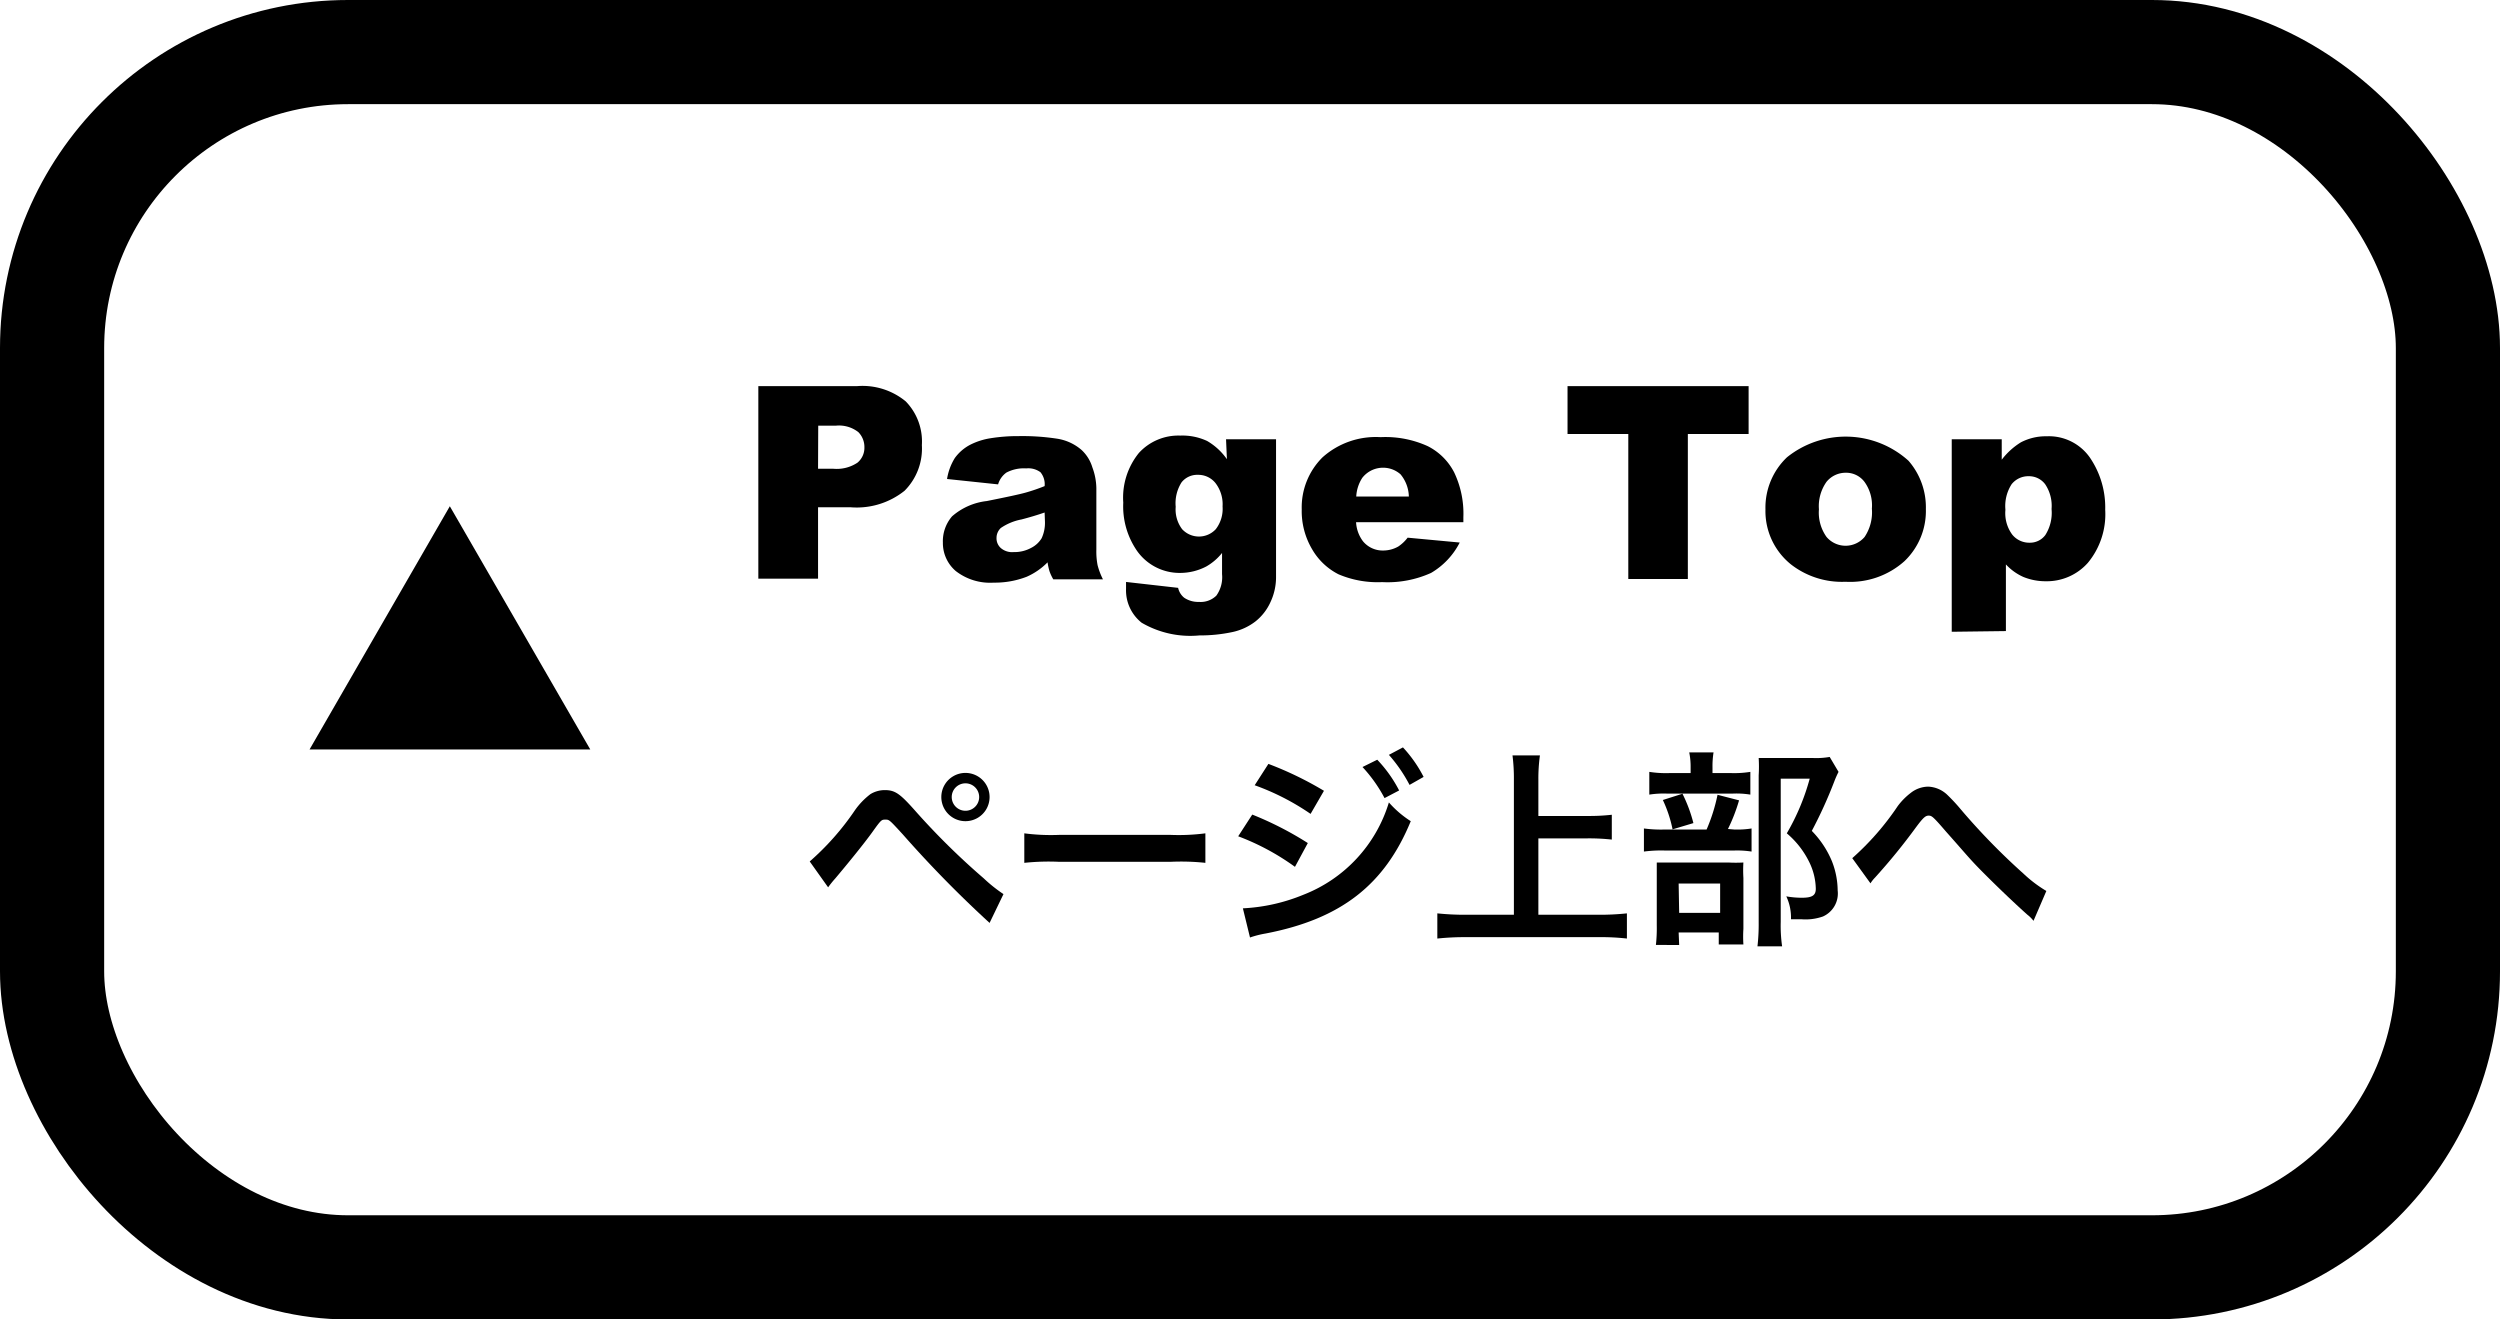
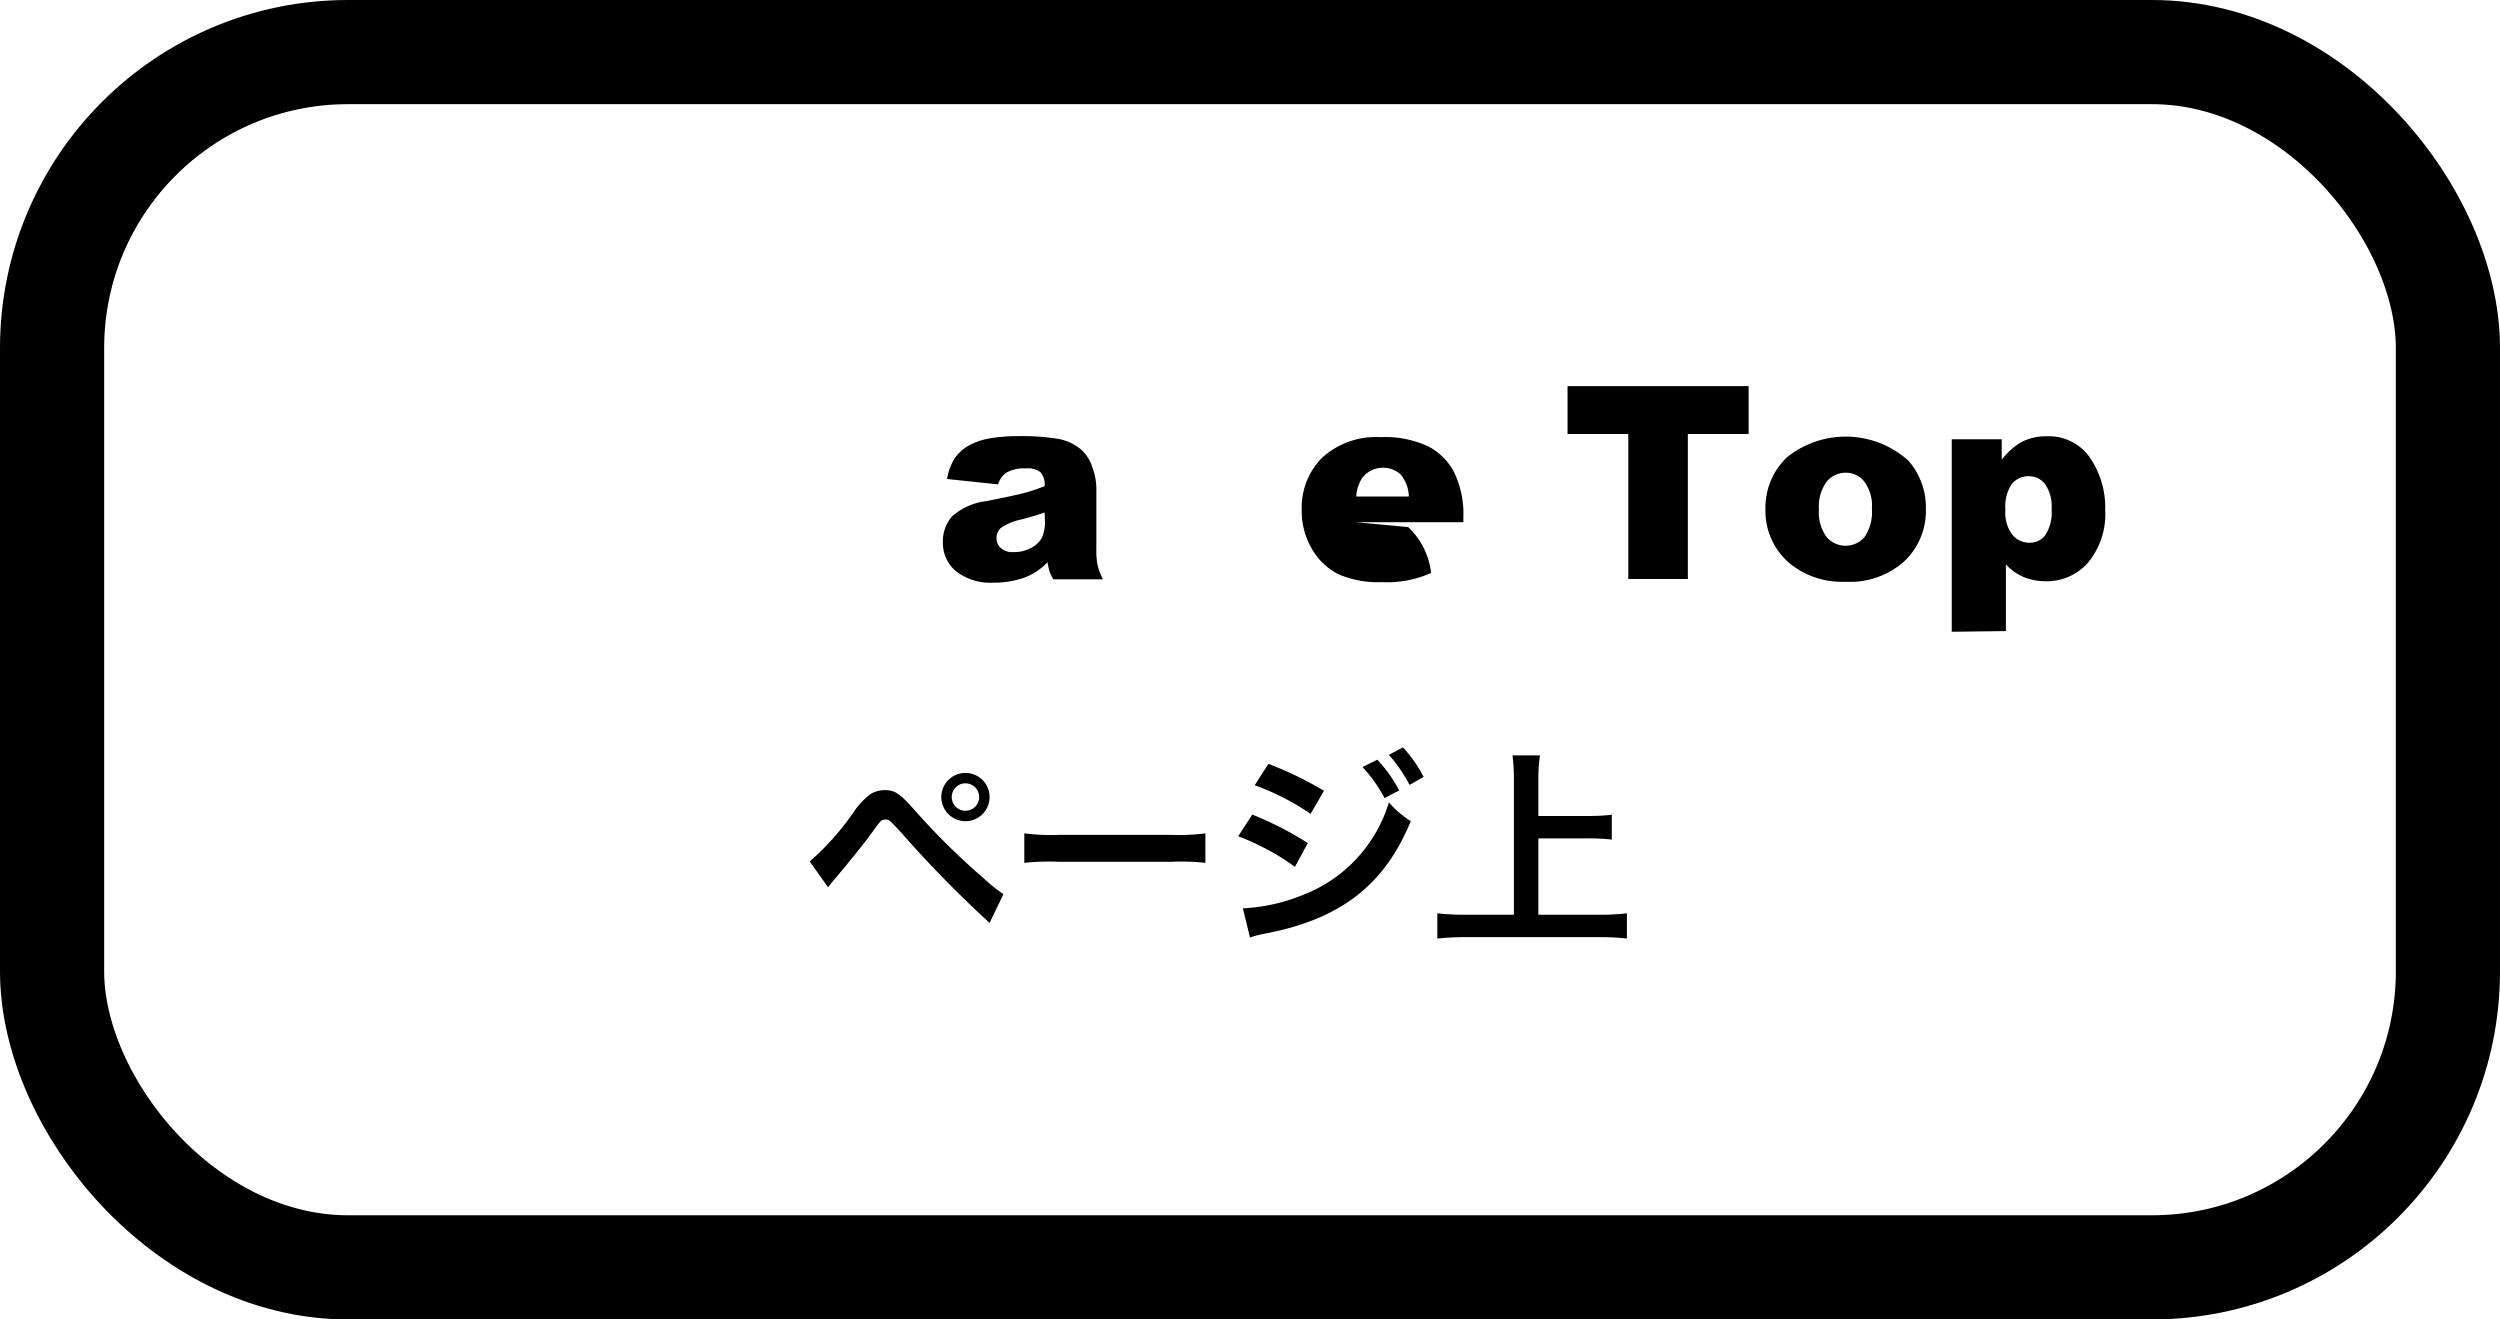
<svg xmlns="http://www.w3.org/2000/svg" viewBox="0 0 144 76">
  <defs>
    <style>.cls-1{fill:none;stroke:#000;stroke-miterlimit:10;stroke-width:6px;}</style>
  </defs>
  <g id="レイヤー_2" data-name="レイヤー 2">
    <g id="レイヤー_1-2" data-name="レイヤー 1">
      <rect class="cls-1" x="3" y="3" width="138" height="70" rx="17.05" />
-       <polygon points="25.91 29.16 17.83 43.17 34 43.17 25.91 29.16" />
      <path d="M46.64,49.62a15.29,15.29,0,0,0,2.59-2.93,4.15,4.15,0,0,1,.91-.95,1.59,1.59,0,0,1,.82-.23c.6,0,.88.2,1.79,1.23a41.2,41.2,0,0,0,3.91,3.85,8.47,8.47,0,0,0,1.14.91L57,53.16A66.22,66.22,0,0,1,52,48.06c-.78-.85-.78-.85-1-.85s-.24,0-.74.7-1.5,1.92-2.15,2.69a5.73,5.73,0,0,0-.41.51ZM57,45.91a1.39,1.39,0,1,1-2.78,0,1.39,1.39,0,0,1,2.78,0Zm-2.18,0a.79.79,0,1,0,1.58,0,.79.79,0,0,0-1.58,0Z" />
      <path d="M59,48a11.87,11.87,0,0,0,2,.09h6.43a11.87,11.87,0,0,0,2-.09V49.7a13.19,13.19,0,0,0-2-.06H61a13.36,13.36,0,0,0-2,.06Z" />
      <path d="M72.13,46.92a19.19,19.19,0,0,1,3.2,1.64l-.74,1.37a13.9,13.9,0,0,0-3.27-1.76Zm-.54,5.4a10.49,10.49,0,0,0,3.48-.78A8.28,8.28,0,0,0,80,46.22a5.87,5.87,0,0,0,1.26,1.08c-1.5,3.65-4,5.63-8.36,6.47A5.69,5.69,0,0,0,72,54ZM73.06,44a19.86,19.86,0,0,1,3.2,1.55l-.77,1.33a14.07,14.07,0,0,0-3.22-1.65Zm6.27-.24a7.6,7.6,0,0,1,1.26,1.77l-.84.44a8.36,8.36,0,0,0-1.27-1.79Zm1.86,1.45A8.61,8.61,0,0,0,80,43.48l.81-.43A7.5,7.5,0,0,1,82,44.75Z" />
      <path d="M88.61,52.69h3.47a14.75,14.75,0,0,0,1.63-.08v1.45a13.16,13.16,0,0,0-1.6-.08H84.46a15.19,15.19,0,0,0-1.67.08V52.61a15.27,15.27,0,0,0,1.67.08H87.2V44.9a10.49,10.49,0,0,0-.08-1.39H88.7a9.84,9.84,0,0,0-.09,1.39V47h2.84a11.72,11.72,0,0,0,1.39-.07v1.43a12.07,12.07,0,0,0-1.39-.07H88.61Z" />
-       <path d="M99.89,47.78a5.21,5.21,0,0,0,1-.06v1.33a5.51,5.51,0,0,0-1-.06h-4a7.61,7.61,0,0,0-1.2.06V47.72a7.45,7.45,0,0,0,1.22.06H98.3a10.06,10.06,0,0,0,.63-2l1.24.32a10.05,10.05,0,0,1-.64,1.65Zm-.17-3.25a5.93,5.93,0,0,0,1.1-.07v1.31a5,5,0,0,0-1-.06H96a5.31,5.31,0,0,0-1,.06V44.46a6.19,6.19,0,0,0,1.15.07h1.23v-.34a4.09,4.09,0,0,0-.08-.85H98.7a5,5,0,0,0-.06.85v.34Zm-3,9.9H95.38a8.79,8.79,0,0,0,.05-1.13V50.68c0-.49,0-.71,0-1,.27,0,.51,0,1,0h3.11a7.88,7.88,0,0,0,.88,0,7.28,7.28,0,0,0,0,.89v2.93a6.86,6.86,0,0,0,0,.9H99v-.69H96.69Zm.19-8.71a8.37,8.37,0,0,1,.63,1.69l-1.2.36a7.44,7.44,0,0,0-.56-1.69Zm-.19,6.86h2.36V50.89H96.69Zm9.18-8.12a5.33,5.33,0,0,0-.24.54,25.83,25.83,0,0,1-1.3,2.86,5.51,5.51,0,0,1,1.16,1.75,4.69,4.69,0,0,1,.33,1.68,1.45,1.45,0,0,1-.85,1.5,3,3,0,0,1-1.23.16c-.21,0-.32,0-.61,0a2.85,2.85,0,0,0-.27-1.32,5.11,5.11,0,0,0,.9.08c.6,0,.8-.14.8-.52a3.63,3.63,0,0,0-.39-1.56A5.09,5.09,0,0,0,102.92,48a13,13,0,0,0,1.32-3.15h-1.67V53.1a8.45,8.45,0,0,0,.08,1.41h-1.42a11.22,11.22,0,0,0,.07-1.38V44.66a8.23,8.23,0,0,0,0-1c.33,0,.59,0,1,0h2.09a4.5,4.5,0,0,0,1-.06Z" />
-       <path d="M106.69,49.43a15.59,15.59,0,0,0,2.62-3,3.82,3.82,0,0,1,.75-.76,1.67,1.67,0,0,1,1-.36,1.69,1.69,0,0,1,1.08.45,10.2,10.2,0,0,1,.81.87,37.79,37.79,0,0,0,3.6,3.69,7.46,7.46,0,0,0,1.32,1l-.74,1.72a1.92,1.92,0,0,0-.35-.35c-.63-.56-1.58-1.46-2.46-2.34s-.94-1-2.23-2.45c-.74-.86-.82-.92-1-.92s-.31.11-.72.66a35.19,35.19,0,0,1-2.37,2.91,1.87,1.87,0,0,0-.26.33Z" />
-       <path d="M43.68,22.24h5.7a3.91,3.91,0,0,1,2.79.88,3.31,3.31,0,0,1,.93,2.52,3.44,3.44,0,0,1-1,2.63,4.41,4.41,0,0,1-3.09.95H47.12v4.11H43.68ZM47.12,27H48a2.15,2.15,0,0,0,1.39-.35,1.11,1.11,0,0,0,.4-.88,1.22,1.22,0,0,0-.35-.88,1.81,1.81,0,0,0-1.31-.37h-1Z" />
      <path d="M57.49,27.9l-2.94-.31A3.25,3.25,0,0,1,55,26.38a2.55,2.55,0,0,1,.9-.77,3.93,3.93,0,0,1,1.17-.37,10,10,0,0,1,1.6-.12,13.19,13.19,0,0,1,2.23.15,2.8,2.8,0,0,1,1.4.65,2.25,2.25,0,0,1,.62,1,3.57,3.57,0,0,1,.23,1.19v3.55a4.14,4.14,0,0,0,.07.89,4,4,0,0,0,.31.82H60.67a2.55,2.55,0,0,1-.22-.47,3.49,3.49,0,0,1-.11-.51,3.88,3.88,0,0,1-1.2.83,5.07,5.07,0,0,1-1.9.34,3.22,3.22,0,0,1-2.19-.67,2.12,2.12,0,0,1-.74-1.64,2.19,2.19,0,0,1,.53-1.51,3.66,3.66,0,0,1,2-.88c1.15-.23,1.9-.39,2.25-.49A10.62,10.62,0,0,0,60.17,28a1.08,1.08,0,0,0-.24-.8,1.18,1.18,0,0,0-.82-.22,2.15,2.15,0,0,0-1.14.24A1.27,1.27,0,0,0,57.49,27.9Zm2.68,1.62c-.43.15-.87.28-1.33.4a3.15,3.15,0,0,0-1.19.49.78.78,0,0,0-.25.57.75.75,0,0,0,.25.59,1,1,0,0,0,.74.23,2,2,0,0,0,1-.24A1.49,1.49,0,0,0,60,31a2.12,2.12,0,0,0,.19-.94Z" />
-       <path d="M70.62,25.3H73.5v7.94a3.37,3.37,0,0,1-.32,1.44,3,3,0,0,1-.86,1.11,3.31,3.31,0,0,1-1.35.62,8.85,8.85,0,0,1-1.88.19,5.56,5.56,0,0,1-3.33-.73,2.38,2.38,0,0,1-.9-1.95c0-.1,0-.23,0-.4l3,.34a1,1,0,0,0,.35.57,1.44,1.44,0,0,0,.85.24,1.29,1.29,0,0,0,1-.36,1.82,1.82,0,0,0,.33-1.24V31.85a3.16,3.16,0,0,1-.91.78A3.25,3.25,0,0,1,68,33a3,3,0,0,1-2.6-1.41,4.5,4.5,0,0,1-.7-2.64,4.09,4.09,0,0,1,.9-2.86,3.08,3.08,0,0,1,2.38-1,3.37,3.37,0,0,1,1.55.31,3.57,3.57,0,0,1,1.14,1.05Zm-2.9,3.89a1.89,1.89,0,0,0,.37,1.29,1.32,1.32,0,0,0,1.94,0,1.92,1.92,0,0,0,.39-1.31A2,2,0,0,0,70,27.81a1.27,1.27,0,0,0-1-.46,1.15,1.15,0,0,0-.94.43A2.24,2.24,0,0,0,67.72,29.19Z" />
-       <path d="M84.29,30.08H78.11a2,2,0,0,0,.4,1.1,1.47,1.47,0,0,0,1.17.53,1.76,1.76,0,0,0,.86-.23,2.25,2.25,0,0,0,.54-.51l3,.28A4.28,4.28,0,0,1,82.43,33a6.09,6.09,0,0,1-2.82.53,5.75,5.75,0,0,1-2.51-.45,3.67,3.67,0,0,1-1.52-1.44,4.31,4.31,0,0,1-.6-2.3,4.06,4.06,0,0,1,1.2-3,4.6,4.6,0,0,1,3.34-1.16,5.88,5.88,0,0,1,2.72.52,3.47,3.47,0,0,1,1.52,1.51,5.5,5.5,0,0,1,.53,2.58ZM81.15,28.6a2.08,2.08,0,0,0-.48-1.28,1.52,1.52,0,0,0-2.2.2,2.18,2.18,0,0,0-.35,1.08Z" />
+       <path d="M84.29,30.08H78.11l3,.28A4.28,4.28,0,0,1,82.43,33a6.09,6.09,0,0,1-2.82.53,5.75,5.75,0,0,1-2.51-.45,3.67,3.67,0,0,1-1.52-1.44,4.31,4.31,0,0,1-.6-2.3,4.06,4.06,0,0,1,1.2-3,4.6,4.6,0,0,1,3.34-1.16,5.88,5.88,0,0,1,2.72.52,3.47,3.47,0,0,1,1.52,1.51,5.5,5.5,0,0,1,.53,2.58ZM81.15,28.6a2.08,2.08,0,0,0-.48-1.28,1.52,1.52,0,0,0-2.2.2,2.18,2.18,0,0,0-.35,1.08Z" />
      <path d="M90.29,22.24h10.43V25h-3.5v8.35H93.79V25h-3.5Z" />
      <path d="M101.69,29.34a4,4,0,0,1,1.24-3,5.4,5.4,0,0,1,7,.2,4.08,4.08,0,0,1,1,2.78,4,4,0,0,1-1.23,3,4.69,4.69,0,0,1-3.4,1.19,4.78,4.78,0,0,1-3.14-1A3.94,3.94,0,0,1,101.69,29.34Zm3.08,0a2.41,2.41,0,0,0,.44,1.59,1.44,1.44,0,0,0,2.19,0,2.55,2.55,0,0,0,.42-1.63,2.31,2.31,0,0,0-.43-1.55,1.32,1.32,0,0,0-1.07-.52,1.42,1.42,0,0,0-1.11.52A2.42,2.42,0,0,0,104.77,29.33Z" />
      <path d="M112.42,36.39V25.3h2.88v1.18a4.07,4.07,0,0,1,1.1-1,3.09,3.09,0,0,1,1.49-.35,2.88,2.88,0,0,1,2.49,1.23,5.09,5.09,0,0,1,.88,3,4.39,4.39,0,0,1-1,3.06,3.16,3.16,0,0,1-2.43,1.06,3.37,3.37,0,0,1-1.29-.25,3.08,3.08,0,0,1-1-.72v3.84Zm3.09-7a2.08,2.08,0,0,0,.4,1.41,1.26,1.26,0,0,0,1,.46,1.1,1.1,0,0,0,.9-.44,2.39,2.39,0,0,0,.36-1.5,2.23,2.23,0,0,0-.37-1.43,1.16,1.16,0,0,0-.93-.46,1.23,1.23,0,0,0-1,.46A2.32,2.32,0,0,0,115.51,29.34Z" />
    </g>
  </g>
</svg>